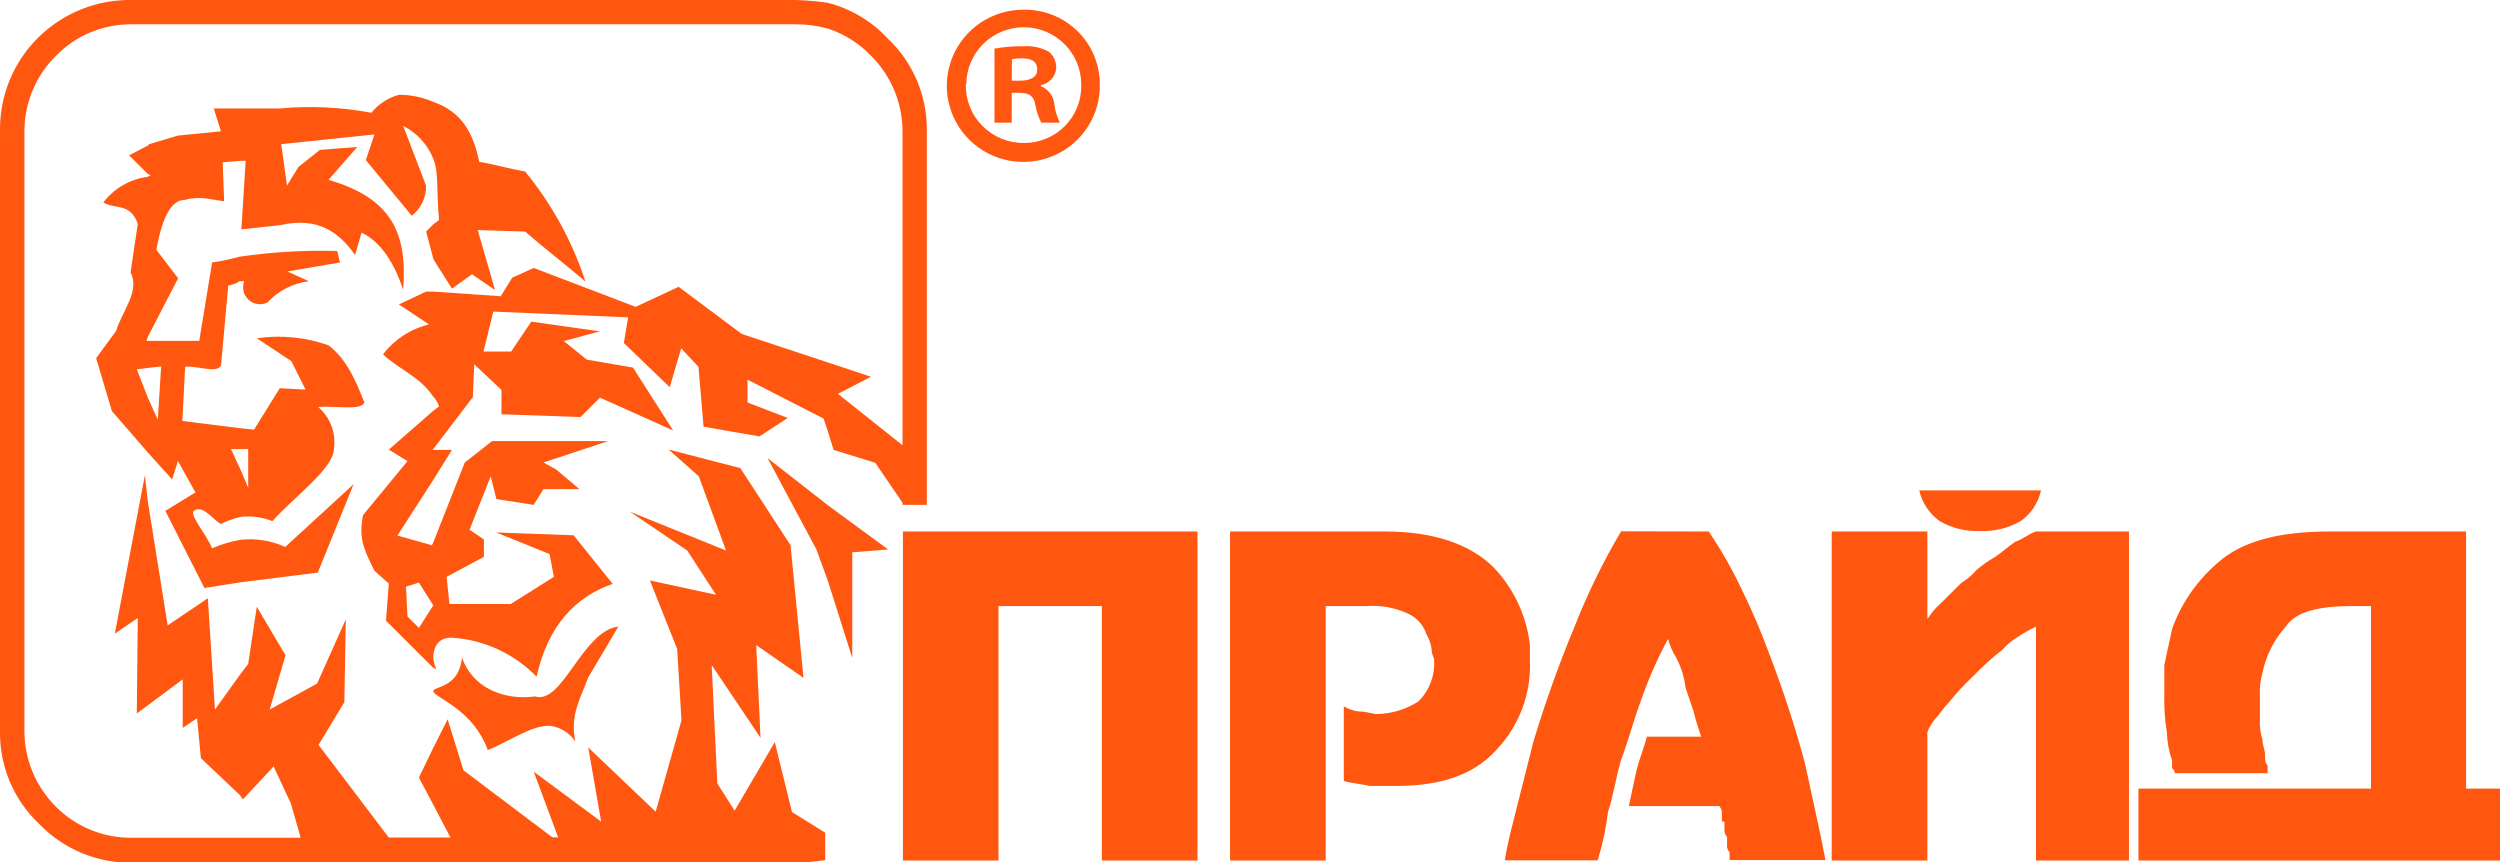
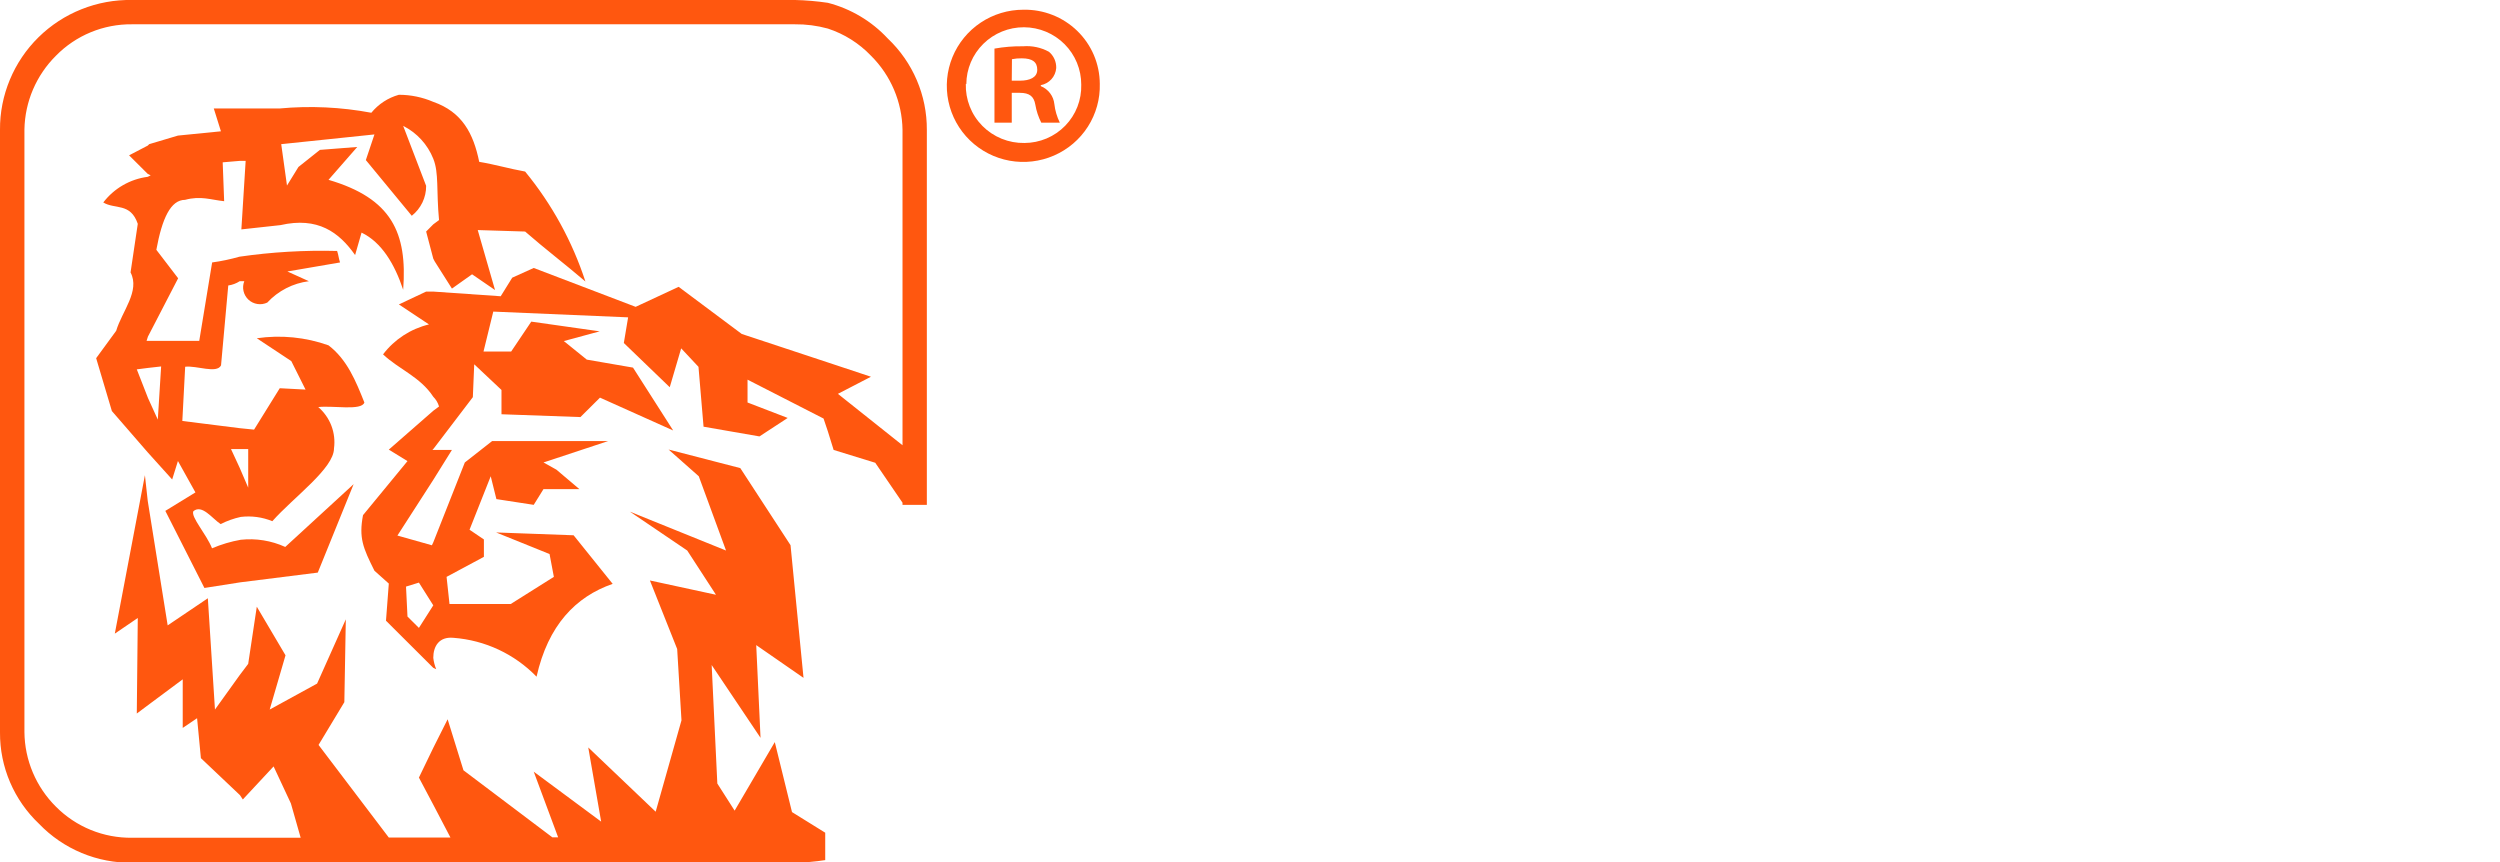
<svg xmlns="http://www.w3.org/2000/svg" width="145" height="50" viewBox="0 0 145 50" fill="none">
  <g clip-path="url(#clip0)">
-     <path d="M44.519 26.57L47.352 31.869L48.016 33.69L49.432 38.161V32.033L51.512 31.869L48.016 29.304L44.519 26.57Z" fill="#FF570F" />
-     <path d="M35.864 36.34C33.784 36.588 32.623 40.89 31.041 40.394C29.125 40.642 27.38 39.83 26.796 38.139C26.632 39.79 25.379 39.79 25.13 40.044V40.123C25.379 40.54 27.459 41.2 28.292 43.505C29.539 43.009 30.871 42.017 31.954 42.102C32.24 42.147 32.514 42.252 32.758 42.408C33.002 42.564 33.21 42.769 33.371 43.009C33.036 41.437 33.705 40.444 34.119 39.283C34.701 38.313 35.282 37.332 35.864 36.34Z" fill="#FF570F" />
    <path d="M21.134 23.345C20.636 22.099 20.137 20.859 19.054 20.03C17.723 19.556 16.294 19.415 14.894 19.619L16.895 20.944L17.722 22.596L16.226 22.517L14.736 24.918L13.902 24.834L10.575 24.416L10.74 21.271C11.409 21.192 12.57 21.688 12.82 21.192L13.239 16.558C13.476 16.525 13.702 16.44 13.902 16.31H14.169C14.096 16.492 14.081 16.691 14.124 16.882C14.167 17.073 14.267 17.247 14.41 17.381C14.554 17.515 14.735 17.602 14.929 17.632C15.124 17.663 15.323 17.634 15.501 17.55C16.134 16.867 16.989 16.427 17.915 16.31L16.668 15.746L19.723 15.222C19.638 14.973 19.638 14.804 19.553 14.556C17.658 14.506 15.761 14.617 13.885 14.889C13.367 15.037 12.838 15.149 12.304 15.222L11.556 19.771H8.501L8.58 19.523L10.332 16.14L9.068 14.489C9.402 12.662 9.901 11.591 10.734 11.591C11.652 11.343 12.23 11.591 13.001 11.67L12.916 9.415L13.914 9.33H14.248L13.999 13.305L16.266 13.057C18.431 12.561 19.666 13.468 20.596 14.793L20.97 13.491C22.137 14.055 22.886 15.312 23.384 16.806C23.634 13.491 22.715 11.506 19.054 10.43L20.721 8.524L18.555 8.693L17.309 9.685L16.645 10.762L16.311 8.361L21.718 7.797L21.219 9.285L23.883 12.515C24.145 12.308 24.356 12.044 24.501 11.743C24.645 11.442 24.719 11.113 24.716 10.779L23.384 7.301C24.18 7.703 24.801 8.381 25.13 9.206C25.464 10.035 25.3 11.027 25.464 12.764L25.13 13.012L24.716 13.429L25.13 15.002L25.215 15.165L26.212 16.738L27.38 15.909L28.712 16.823L27.709 13.344L30.457 13.429C31.591 14.421 32.787 15.329 33.954 16.327C33.195 14.004 32.01 11.842 30.457 9.95C29.539 9.787 28.712 9.539 27.794 9.387C27.459 7.735 26.796 6.489 25.13 5.908C24.5 5.637 23.821 5.497 23.135 5.497C22.507 5.672 21.949 6.037 21.537 6.54C19.781 6.21 17.988 6.126 16.209 6.292H12.4L12.814 7.616L10.32 7.864L8.654 8.361L8.569 8.445L7.487 9.009L8.569 10.086L8.739 10.17L8.569 10.255C8.062 10.321 7.572 10.486 7.13 10.742C6.687 10.997 6.3 11.338 5.99 11.743C6.659 12.155 7.572 11.743 7.991 12.983L7.572 15.802C8.138 16.879 7.073 18.057 6.739 19.185L5.577 20.775L6.489 23.841L8.569 26.238L9.986 27.81L10.32 26.739L11.335 28.56L9.589 29.631L11.856 34.102L13.936 33.775L18.431 33.211L20.511 28.081L16.544 31.723C15.737 31.355 14.846 31.211 13.965 31.306C13.392 31.407 12.833 31.573 12.298 31.802C11.97 30.973 11.052 29.981 11.216 29.648C11.72 29.237 12.298 30.065 12.797 30.398C13.167 30.209 13.559 30.069 13.965 29.981C14.586 29.907 15.216 29.992 15.795 30.229C17.042 28.825 19.372 27.168 19.372 26.006C19.432 25.563 19.38 25.112 19.221 24.693C19.061 24.275 18.8 23.903 18.459 23.61C19.304 23.509 20.97 23.841 21.134 23.345ZM9.153 24.338L8.586 23.092L7.934 21.423L8.597 21.338L9.346 21.254L9.153 24.338ZM14.396 28.284L13.897 27.123L13.398 26.046H14.396V28.284Z" fill="#FF570F" />
    <path d="M52.346 29.281H53.757V7.531C53.762 6.541 53.564 5.56 53.174 4.648C52.784 3.737 52.211 2.914 51.49 2.232C50.554 1.226 49.349 0.508 48.016 0.163C47.381 0.069 46.741 0.014 46.1 -0.001H7.657C6.653 -0.018 5.657 0.164 4.726 0.536C3.794 0.907 2.947 1.46 2.234 2.161C1.52 2.863 0.955 3.7 0.572 4.622C0.188 5.544 -0.007 6.533 -0 7.531V42.484C-0.006 43.475 0.193 44.456 0.582 45.367C0.972 46.278 1.545 47.101 2.267 47.784C2.964 48.51 3.805 49.085 4.736 49.473C5.668 49.861 6.67 50.054 7.679 50.039H46.1C46.69 50.028 47.279 49.977 47.863 49.886V48.297L45.936 47.101L44.938 43.042L42.609 47.017L41.605 45.444L41.277 38.572L44.111 42.794L43.861 37.416L46.604 39.316L45.851 31.621L42.937 27.15L38.777 26.073L40.529 27.623L42.11 31.931L36.533 29.676L39.86 31.931L41.526 34.496L37.695 33.667L39.276 37.642L39.526 41.779L38.029 47.079L34.119 43.352L34.867 47.654L30.956 44.756L32.373 48.567H32.039L26.881 44.677L25.963 41.718L25.13 43.375L24.297 45.1L25.13 46.673L26.127 48.578H22.551L18.476 43.206L19.972 40.725L20.057 35.922L18.391 39.648L15.642 41.154L16.56 38.008L14.894 35.189L14.395 38.504L13.897 39.164L12.468 41.154L12.055 34.699L9.725 36.272L8.569 29.055L8.405 27.561L6.659 36.751L7.991 35.843L7.934 41.385L8.597 40.889L10.598 39.401V42.219L11.431 41.656L11.652 43.973L13.919 46.12L14.084 46.369L15.869 44.452L16.872 46.6L17.439 48.59H7.657C6.838 48.6 6.025 48.446 5.268 48.137C4.51 47.828 3.823 47.37 3.247 46.791C2.09 45.643 1.432 44.088 1.417 42.462V7.508C1.446 5.9 2.102 4.366 3.247 3.23C3.82 2.645 4.506 2.183 5.264 1.87C6.022 1.557 6.836 1.4 7.657 1.409H46.1C46.747 1.402 47.392 1.486 48.016 1.657C48.966 1.968 49.825 2.508 50.515 3.23C51.666 4.371 52.322 5.915 52.346 7.531V25.825L48.599 22.843L50.515 21.851L48.016 21.022L43.022 19.37L39.361 16.636L36.867 17.797L30.956 15.542L29.709 16.106L29.041 17.183L25.13 16.912H24.716L23.135 17.656L24.88 18.817C23.817 19.072 22.876 19.686 22.217 20.554C23.135 21.422 24.37 21.851 25.13 23.012C25.287 23.169 25.402 23.363 25.464 23.576L25.13 23.824L22.551 26.079L23.634 26.744L21.055 29.878C20.805 31.198 21.055 31.778 21.718 33.103L22.551 33.847L22.387 36.001L25.13 38.735L25.3 38.814C25.213 38.603 25.156 38.381 25.13 38.154C25.13 37.489 25.464 36.914 26.297 36.993C28.129 37.13 29.846 37.933 31.12 39.248C31.789 36.266 33.388 34.608 35.535 33.864L33.269 31.046L28.774 30.882L31.874 32.134L32.124 33.458L29.624 35.031H26.071L25.901 33.458L28.066 32.297V31.288L27.233 30.724L28.462 27.623L28.791 28.948L30.956 29.281L31.523 28.368H33.603L32.271 27.24L31.523 26.823L35.269 25.583H28.542L26.96 26.823L25.13 31.457L25.05 31.626L23.05 31.062L25.13 27.832L26.212 26.096H25.079L25.158 26.011L27.425 23.035L27.505 21.129L29.086 22.617V24.027L33.665 24.19L34.799 23.063L39.044 24.968L36.714 21.321L34.034 20.858L32.702 19.782L34.782 19.218L30.814 18.654L29.647 20.39H28.043L28.61 18.073L36.431 18.406L36.182 19.894L38.845 22.459L39.508 20.204L40.512 21.276L40.806 24.748L44.048 25.312L45.686 24.241L43.357 23.345V22.02L47.766 24.275L48.016 25.019L48.35 26.096L50.764 26.84L52.346 29.157V29.281ZM24.297 33.791L25.13 35.11L24.297 36.418L23.634 35.759L23.549 34.022L24.297 33.791Z" fill="#FF570F" />
-     <path fill-rule="evenodd" clip-rule="evenodd" d="M143.056 45.738H145V49.91H124.03V45.738H137.519V35.151H136.47C134.521 35.151 133.172 35.449 132.571 36.346C131.89 37.106 131.425 38.032 131.222 39.029C131.1 39.466 131.051 39.919 131.075 40.371V41.718C131.051 42.12 131.101 42.524 131.222 42.908C131.222 43.207 131.375 43.505 131.375 43.804C131.375 44.103 131.375 44.25 131.522 44.402V44.847H126.127C126.127 44.701 126.127 44.701 125.98 44.548V44.103C125.795 43.575 125.694 43.022 125.679 42.462C125.555 41.718 125.506 40.962 125.532 40.208V38.573C125.679 37.823 125.832 37.231 125.98 36.481C126.517 34.984 127.439 33.652 128.655 32.619C130.004 31.424 132.101 30.826 135.099 30.826H143.033V45.738H143.056ZM118.379 28.442C118.221 29.168 117.794 29.808 117.183 30.235C116.454 30.645 115.623 30.841 114.786 30.798C113.992 30.826 113.206 30.63 112.519 30.235C111.908 29.806 111.48 29.167 111.317 28.442H118.379ZM111.788 30.826H106.239V49.91H111.788V42.457C111.897 42.193 112.042 41.944 112.219 41.718C112.519 41.42 112.666 41.121 112.967 40.822C113.432 40.237 113.939 39.687 114.486 39.176C115 38.642 115.551 38.145 116.135 37.688C116.395 37.397 116.697 37.146 117.03 36.943C117.367 36.719 117.719 36.52 118.085 36.346V49.91H123.48V30.826H118.085C117.631 30.979 117.331 31.277 116.883 31.424C116.435 31.723 116.135 32.022 115.687 32.321C115.311 32.532 114.958 32.781 114.633 33.065C114.374 33.361 114.072 33.618 113.737 33.826C113.284 34.271 112.984 34.57 112.536 35.021C112.244 35.279 111.992 35.58 111.788 35.912V30.838V30.826ZM99.104 30.826C99.842 31.917 100.494 33.063 101.053 34.254C101.625 35.42 102.136 36.615 102.584 37.834C103.393 39.933 104.093 42.073 104.681 44.244C105.128 46.336 105.576 48.269 105.877 49.882H100.317V49.436C100.261 49.377 100.22 49.306 100.194 49.23C100.169 49.153 100.16 49.071 100.169 48.991V48.54C100.113 48.481 100.07 48.411 100.044 48.334C100.017 48.257 100.008 48.175 100.016 48.094V47.649H99.869V47.198C99.877 47.117 99.868 47.036 99.841 46.959C99.815 46.882 99.772 46.812 99.716 46.753H94.473C94.621 46.009 94.768 45.411 94.921 44.667C95.068 44.069 95.369 43.325 95.522 42.727H98.667C98.52 42.282 98.367 41.831 98.22 41.239C98.067 40.788 97.919 40.343 97.766 39.897C97.691 39.27 97.499 38.662 97.199 38.105C96.998 37.781 96.845 37.429 96.746 37.062C96.146 38.172 95.634 39.328 95.216 40.517C94.762 41.713 94.468 42.902 94.014 44.097C93.714 45.14 93.567 46.183 93.266 47.08C93.152 48.035 92.951 48.979 92.665 49.898H87.281C87.434 48.856 87.734 47.813 88.029 46.617L88.93 43.043C89.614 40.768 90.414 38.528 91.328 36.334C92.078 34.426 92.98 32.58 94.025 30.815L99.104 30.826ZM80.338 30.826C83.172 30.826 85.286 31.571 86.635 32.912C87.802 34.14 88.537 35.71 88.732 37.389V38.285C88.778 39.24 88.629 40.195 88.294 41.091C87.959 41.987 87.445 42.807 86.782 43.5C85.433 44.994 83.484 45.586 80.939 45.586H79.437C78.836 45.439 78.389 45.439 77.941 45.293V40.969C78.213 41.133 78.519 41.235 78.836 41.267C79.29 41.267 79.59 41.414 79.885 41.414C80.74 41.395 81.573 41.137 82.288 40.67C82.595 40.356 82.833 39.981 82.987 39.571C83.142 39.16 83.208 38.723 83.183 38.285C83.183 38.133 83.036 37.986 83.036 37.688C83.004 37.37 82.901 37.064 82.736 36.791C82.653 36.531 82.517 36.292 82.337 36.087C82.156 35.882 81.935 35.717 81.687 35.602C80.94 35.25 80.115 35.094 79.29 35.151H76.892V49.91H71.344V30.826H80.338ZM69.457 30.826V49.91H63.908V35.151H57.912V49.91H52.369V30.826H69.457Z" fill="#FF570F" />
    <path d="M63.788 4.86C63.812 5.738 63.572 6.603 63.098 7.345C62.625 8.086 61.94 8.67 61.13 9.022C60.321 9.374 59.425 9.478 58.556 9.321C57.687 9.163 56.885 8.751 56.253 8.138C55.621 7.524 55.187 6.737 55.008 5.877C54.828 5.017 54.91 4.123 55.244 3.309C55.578 2.496 56.148 1.8 56.882 1.311C57.615 0.822 58.479 0.562 59.362 0.564C59.937 0.553 60.509 0.655 61.044 0.866C61.579 1.076 62.067 1.391 62.479 1.79C62.891 2.19 63.219 2.667 63.444 3.194C63.668 3.721 63.785 4.287 63.788 4.86ZM56.018 4.86C56.004 5.31 56.081 5.759 56.246 6.179C56.411 6.599 56.66 6.981 56.978 7.302C57.296 7.623 57.677 7.876 58.096 8.047C58.516 8.217 58.966 8.301 59.419 8.293C59.86 8.292 60.296 8.202 60.702 8.031C61.108 7.859 61.476 7.608 61.782 7.293C62.089 6.977 62.33 6.604 62.489 6.195C62.649 5.786 62.724 5.349 62.712 4.91C62.715 4.031 62.368 3.187 61.745 2.562C61.123 1.938 60.277 1.585 59.393 1.581C58.509 1.578 57.66 1.923 57.033 2.542C56.405 3.161 56.05 4.003 56.047 4.882L56.018 4.86ZM58.682 7.115H57.679V2.819C58.227 2.721 58.783 2.675 59.339 2.684C59.861 2.642 60.383 2.753 60.841 3.005C60.978 3.121 61.086 3.265 61.159 3.428C61.231 3.591 61.266 3.768 61.261 3.946C61.242 4.187 61.145 4.414 60.983 4.594C60.821 4.773 60.603 4.895 60.365 4.939V4.995C60.58 5.081 60.766 5.224 60.905 5.407C61.044 5.591 61.13 5.809 61.153 6.038C61.196 6.412 61.304 6.776 61.47 7.115H60.394C60.226 6.784 60.109 6.431 60.048 6.066C59.968 5.593 59.708 5.384 59.152 5.384H58.682V7.115ZM58.682 4.679H59.158C59.725 4.679 60.161 4.493 60.161 4.048C60.161 3.602 59.889 3.383 59.26 3.383C59.07 3.379 58.88 3.397 58.693 3.433L58.682 4.679Z" fill="#FF570F" />
  </g>
  <defs>
    <clipPath id="clip0">
      <rect width="145" height="50" fill="white" />
    </clipPath>
  </defs>
</svg>